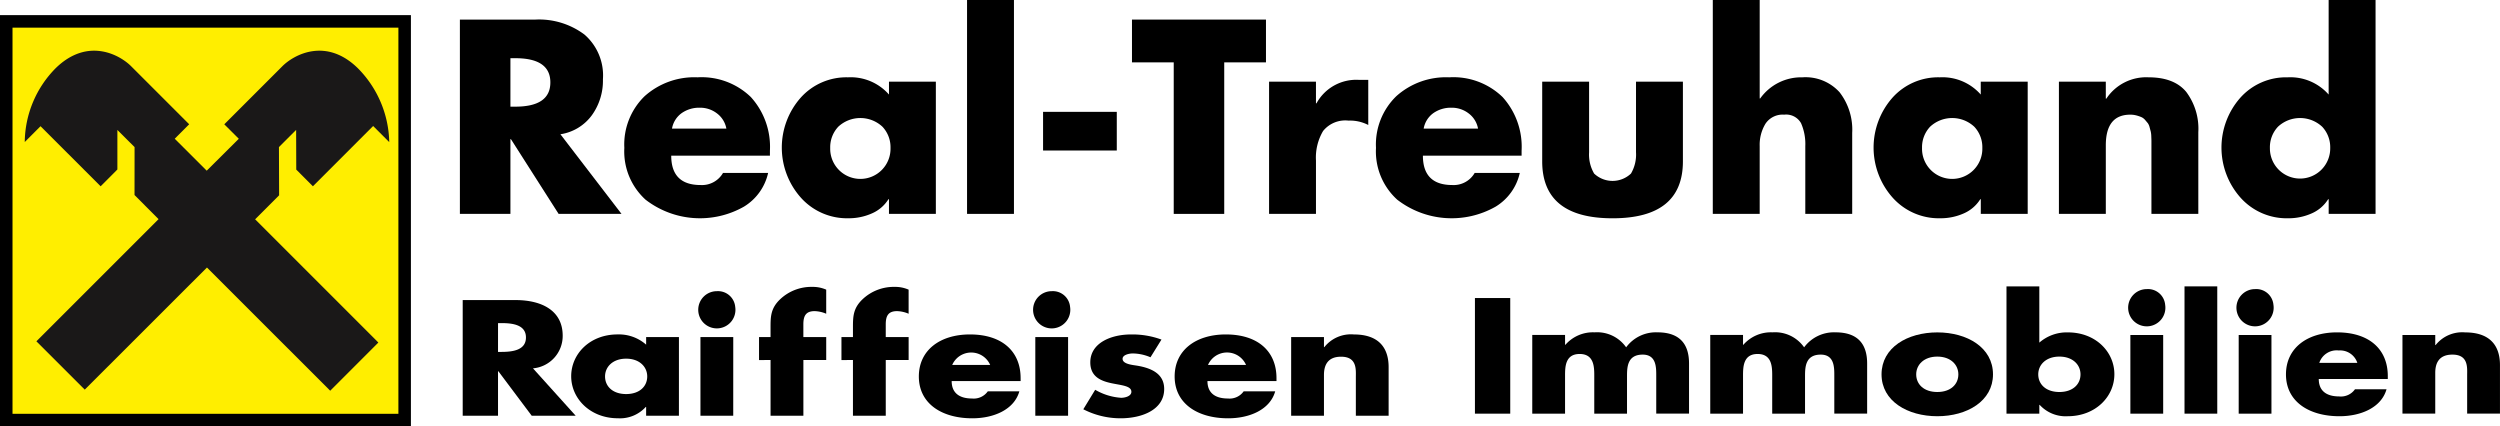
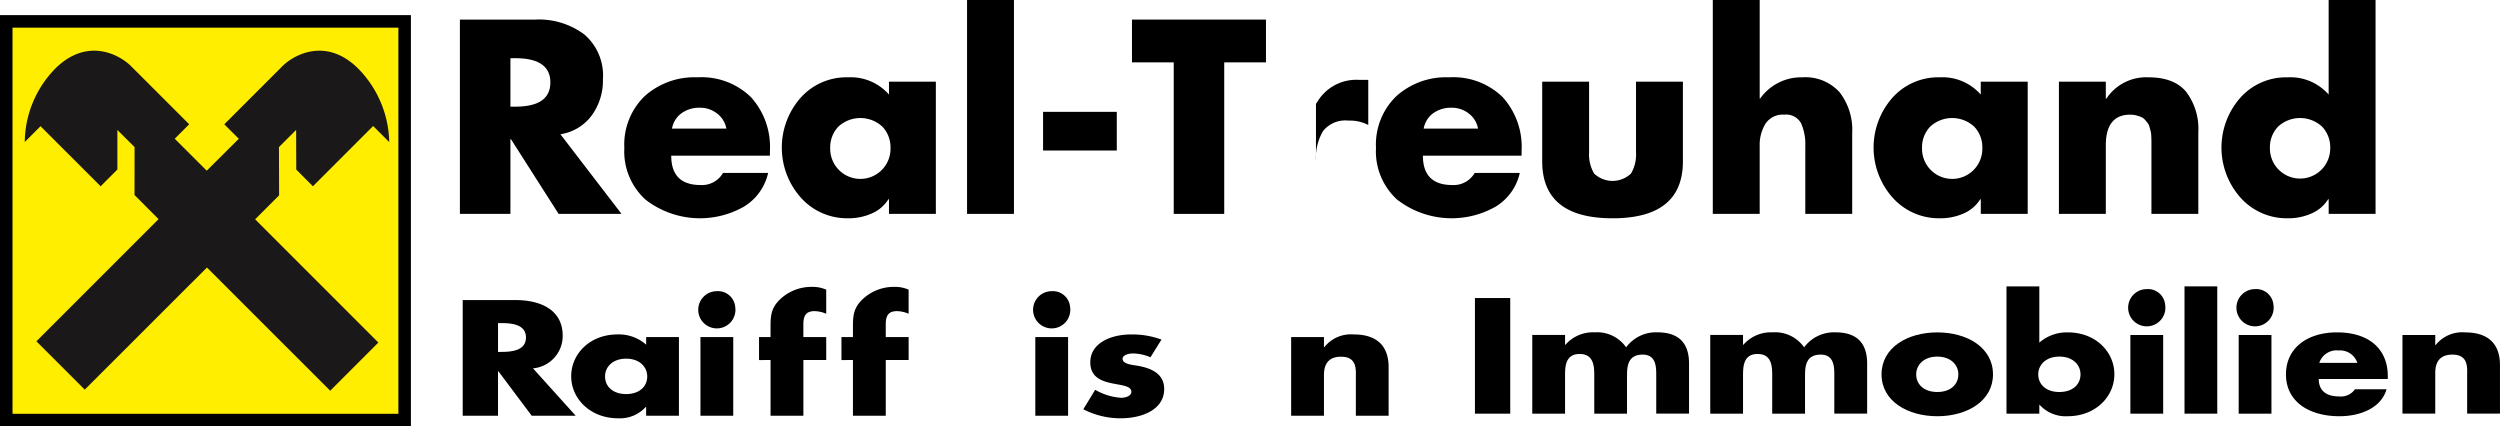
<svg xmlns="http://www.w3.org/2000/svg" width="341.849" height="58.297" viewBox="0 0 341.849 58.297">
  <g id="Group_171" data-name="Group 171" transform="translate(-702 -3332)">
    <path id="Path_36" data-name="Path 36" d="M65.147,110.727H59.135l-4.558-6.083h-.048v6.083H49.7V94.913h7.218c3.672,0,6.454,1.491,6.454,4.864a4.446,4.446,0,0,1-4.063,4.471ZM54.529,102H55c1.576,0,3.348-.254,3.348-1.972S56.574,98.063,55,98.063h-.469Z" transform="translate(715.57 3278.119)" />
    <path id="Path_37" data-name="Path 37" d="M72.083,108.45H67.6v-1.2h-.05a4.757,4.757,0,0,1-3.817,1.549c-3.744,0-6.38-2.664-6.38-5.746s2.584-5.719,6.332-5.719a5.637,5.637,0,0,1,3.916,1.4V97.693h4.484Zm-10.1-5.37c0,1.363,1.06,2.408,2.885,2.408s2.881-1.045,2.881-2.408c0-1.32-1.06-2.431-2.881-2.431s-2.885,1.111-2.885,2.431" transform="translate(722.752 3280.395)" />
    <path id="Path_38" data-name="Path 38" d="M71.354,96.428a2.544,2.544,0,1,1-2.512-2.142,2.362,2.362,0,0,1,2.512,2.142m-.271,14.889H66.6V100.559h4.486Z" transform="translate(731.179 3277.53)" />
    <path id="Path_39" data-name="Path 39" d="M76.664,111.6H72.176v-7.615H70.6v-3.141h1.574V99.479c0-1.489.05-2.58,1.281-3.773a6.207,6.207,0,0,1,4.414-1.723,4.572,4.572,0,0,1,1.917.378v3.294a4.357,4.357,0,0,0-1.578-.357c-1.154,0-1.547.585-1.547,1.8v1.743h3.125v3.141H76.664Z" transform="translate(735.19 3277.246)" />
    <path id="Path_40" data-name="Path 40" d="M82.472,111.6H77.986v-7.615H76.414v-3.141h1.572V99.479c0-1.489.052-2.58,1.283-3.773a6.2,6.2,0,0,1,4.41-1.723,4.575,4.575,0,0,1,1.919.378v3.294a4.339,4.339,0,0,0-1.578-.357c-1.155,0-1.549.585-1.549,1.8v1.743H85.6v3.141H82.472Z" transform="translate(740.646 3277.246)" />
-     <path id="Path_41" data-name="Path 41" d="M95.79,103.713H86.36c0,1.551.958,2.385,2.8,2.385a2.35,2.35,0,0,0,2.14-.981h4.314c-.717,2.534-3.548,3.687-6.432,3.687-4.18,0-7.311-2.01-7.311-5.721,0-3.583,2.883-5.746,6.991-5.746,4.385,0,6.925,2.309,6.925,5.973Zm-4.164-2.206a2.834,2.834,0,0,0-5.192,0Z" transform="translate(745.771 3280.394)" />
    <path id="Path_42" data-name="Path 42" d="M94.973,96.428a2.545,2.545,0,1,1-2.512-2.142,2.36,2.36,0,0,1,2.512,2.142M94.7,111.317H90.219V100.559H94.7Z" transform="translate(753.349 3277.53)" />
    <path id="Path_43" data-name="Path 43" d="M102.659,100.46a6.327,6.327,0,0,0-2.414-.523c-.518,0-1.4.19-1.4.733,0,.737,1.4.839,2.016.944,2.1.357,3.672,1.2,3.672,3.185,0,2.832-3.028,4.005-5.959,4.005a11.118,11.118,0,0,1-5.1-1.235l1.625-2.664A8.07,8.07,0,0,0,98.642,106c.568,0,1.406-.231,1.406-.82,0-.836-1.406-.884-2.807-1.192s-2.811-.9-2.811-2.832c0-2.642,2.811-3.817,5.57-3.817a11.532,11.532,0,0,1,4.162.7Z" transform="translate(756.657 3280.394)" />
-     <path id="Path_44" data-name="Path 44" d="M113.839,103.713H104.4c0,1.551.962,2.385,2.809,2.385a2.354,2.354,0,0,0,2.142-.981h4.312c-.713,2.534-3.544,3.687-6.431,3.687-4.187,0-7.318-2.01-7.318-5.721,0-3.583,2.885-5.746,7-5.746,4.385,0,6.925,2.309,6.925,5.973Zm-4.164-2.206a2.837,2.837,0,0,0-5.2,0Z" transform="translate(762.707 3280.394)" />
    <path id="Path_45" data-name="Path 45" d="M112.619,99.075h.05a4.633,4.633,0,0,1,4.04-1.737c3.4,0,4.752,1.822,4.752,4.467v6.646h-4.482v-5.24c0-1.027.2-2.83-2.022-2.83-1.82,0-2.338,1.152-2.338,2.489v5.581h-4.486V97.695h4.486Z" transform="translate(770.419 3280.395)" />
    <rect id="Rectangle_1" data-name="Rectangle 1" width="4.828" height="15.81" transform="translate(903.682 3372.753)" />
    <path id="Path_46" data-name="Path 46" d="M129.625,98.887h.048a4.988,4.988,0,0,1,3.992-1.7,4.84,4.84,0,0,1,4.31,2.049,5.061,5.061,0,0,1,4.288-2.049c3.2,0,4.312,1.782,4.312,4.255v6.859h-4.484V103.17c0-1.117.05-2.937-1.85-2.937-2.07,0-2.146,1.656-2.146,2.937v5.135h-4.478V103.17c0-1.2,0-3.024-2-3.024s-1.995,1.822-1.995,3.024v5.135h-4.484V97.544h4.484Z" transform="translate(786.383 3280.257)" />
    <path id="Path_47" data-name="Path 47" d="M142.175,98.887h.048a5,5,0,0,1,3.992-1.7,4.846,4.846,0,0,1,4.315,2.049,5.076,5.076,0,0,1,4.3-2.049c3.2,0,4.317,1.782,4.317,4.255v6.859h-4.49V103.17c0-1.117.047-2.937-1.853-2.937-2.074,0-2.15,1.656-2.15,2.937v5.135h-4.488V103.17c0-1.2,0-3.024-1.995-3.024s-1.995,1.822-1.995,3.024v5.135h-4.482V97.544h4.482Z" transform="translate(798.165 3280.257)" />
    <path id="Path_48" data-name="Path 48" d="M165.015,102.933c0,3.652-3.544,5.723-7.611,5.723-4.05,0-7.629-2.053-7.629-5.723s3.548-5.74,7.629-5.74,7.611,2.07,7.611,5.74m-10.5,0c0,1.363,1.057,2.41,2.885,2.41s2.879-1.047,2.879-2.41c0-1.322-1.057-2.431-2.879-2.431s-2.885,1.109-2.885,2.431" transform="translate(809.506 3280.259)" />
    <path id="Path_49" data-name="Path 49" d="M158.588,93.947h4.49v7.693a5.7,5.7,0,0,1,3.926-1.4c3.749,0,6.337,2.637,6.337,5.719,0,3.1-2.613,5.744-6.384,5.744a4.805,4.805,0,0,1-3.827-1.551h-.052v1.2h-4.49Zm4.344,12.033c0,1.363,1.061,2.41,2.889,2.41s2.887-1.047,2.887-2.41c0-1.322-1.064-2.431-2.887-2.431s-2.889,1.109-2.889,2.431" transform="translate(817.778 3277.212)" />
    <path id="Path_50" data-name="Path 50" d="M172.213,96.281a2.546,2.546,0,1,1-2.518-2.142,2.356,2.356,0,0,1,2.518,2.142m-.27,14.889h-4.486V100.412h4.486Z" transform="translate(825.849 3277.393)" />
    <rect id="Rectangle_2" data-name="Rectangle 2" width="4.479" height="17.404" transform="translate(1000.709 3371.159)" />
    <path id="Path_51" data-name="Path 51" d="M179.85,96.281a2.546,2.546,0,1,1-2.509-2.142,2.354,2.354,0,0,1,2.509,2.142m-.271,14.889H175.1V100.412h4.48Z" transform="translate(833.018 3277.393)" />
    <path id="Path_52" data-name="Path 52" d="M192.224,103.567h-9.439c0,1.553.964,2.385,2.809,2.385a2.346,2.346,0,0,0,2.142-.981h4.315c-.717,2.532-3.548,3.687-6.432,3.687-4.187,0-7.318-2.012-7.318-5.721,0-3.585,2.881-5.746,6.993-5.746,4.389,0,6.931,2.307,6.931,5.975Zm-4.166-2.208a2.473,2.473,0,0,0-2.536-1.694,2.5,2.5,0,0,0-2.664,1.694Z" transform="translate(836.282 3280.257)" />
    <path id="Path_53" data-name="Path 53" d="M191,98.926h.052a4.64,4.64,0,0,1,4.038-1.733c3.4,0,4.759,1.818,4.759,4.465V108.3h-4.488v-5.24c0-1.026.2-2.83-2.016-2.83-1.824,0-2.346,1.15-2.346,2.489V108.3h-4.484V97.546H191Z" transform="translate(843.996 3280.259)" />
    <rect id="Rectangle_3" data-name="Rectangle 3" width="56.188" height="56.229" transform="translate(702 3334.068)" />
    <rect id="Rectangle_4" data-name="Rectangle 4" width="52.766" height="52.802" transform="translate(703.711 3335.781)" fill="#fe0" />
    <path id="Path_54" data-name="Path 54" d="M43.724,106.97l16.853,16.847,6.582-6.589L50.311,100.376l3.28-3.282L53.568,90.5l2.35-2.346.017,5.424,2.276,2.282,8.239-8.241,2.2,2.2A14.744,14.744,0,0,0,64.339,79.7c-4.389-4.275-8.778-1.78-10.292-.266l-7.952,7.952,1.985,1.979-4.387,4.364-4.374-4.37,1.975-1.977-7.95-7.949c-1.516-1.514-5.9-4.009-10.292.266a14.551,14.551,0,0,0-4.242,10.11l2.158-2.162,8.218,8.216,2.29-2.3V88.157l2.35,2.346-.006,6.553,3.286,3.3L20.4,117.057l6.615,6.609Z" transform="translate(686.575 3261.611)" fill="#1a1818" />
    <g id="Group_39" data-name="Group 39" transform="translate(764.888 3332)">
      <path id="Path_55" data-name="Path 55" d="M63.246,90.811,71.6,101.7H63L56.48,91.48h-.07V101.7H49.5V75.129H59.828a10.353,10.353,0,0,1,6.7,2.045A7.4,7.4,0,0,1,69.06,83.3a8.08,8.08,0,0,1-1.532,4.934A6.533,6.533,0,0,1,63.246,90.811Zm-6.836-10.4v6.626h.671q4.789,0,4.79-3.313t-4.79-3.313Z" transform="translate(-49.503 -72.452)" />
      <path id="Path_56" data-name="Path 56" d="M81.008,89.242v.671H67.513q0,4.016,4.017,4.017a3.317,3.317,0,0,0,3.065-1.658h6.167a7.226,7.226,0,0,1-3.313,4.618,12.168,12.168,0,0,1-13.443-.954,8.9,8.9,0,0,1-2.906-7.08,9.206,9.206,0,0,1,2.765-7.064,10.167,10.167,0,0,1,7.243-2.59A9.668,9.668,0,0,1,78.4,81.9,10.121,10.121,0,0,1,81.008,89.242Zm-13.39-3.028h7.435a3.344,3.344,0,0,0-1.268-2.065,3.758,3.758,0,0,0-2.361-.791,4.171,4.171,0,0,0-2.483.739A3.3,3.3,0,0,0,67.618,86.214Z" transform="translate(-38.617 -68.629)" />
      <path id="Path_57" data-name="Path 57" d="M93.274,79.8V97.875H86.863V95.867h-.07A5,5,0,0,1,84.5,97.823a7.752,7.752,0,0,1-3.172.651A8.463,8.463,0,0,1,74.8,95.638a10.3,10.3,0,0,1-.035-13.619,8.385,8.385,0,0,1,6.5-2.817,6.968,6.968,0,0,1,5.6,2.357V79.8Zm-7.311,6.149a4.434,4.434,0,0,0-6.025,0,4.09,4.09,0,0,0-1.109,2.908,4.124,4.124,0,1,0,8.245,0A4.083,4.083,0,0,0,85.964,85.949Z" transform="translate(-28.194 -68.629)" />
      <path id="Path_58" data-name="Path 58" d="M91.686,73.748v29.247H85.273V73.748Z" transform="translate(-15.927 -73.748)" />
      <path id="Path_59" data-name="Path 59" d="M90.635,81.637h10.079v5.287H90.635Z" transform="translate(-10.894 -66.343)" />
      <path id="Path_60" data-name="Path 60" d="M109.521,80.98V101.7h-6.906V80.98H96.906V75.129h18.322V80.98Z" transform="translate(-5.008 -72.452)" />
-       <path id="Path_61" data-name="Path 61" d="M112.988,79.629v2.962h.07a6.19,6.19,0,0,1,5.849-3.208h1.233V85.55a5.455,5.455,0,0,0-2.712-.6,3.891,3.891,0,0,0-3.47,1.429,7.138,7.138,0,0,0-.969,4.036v7.291h-6.413V79.629Z" transform="translate(4.068 -68.459)" />
+       <path id="Path_61" data-name="Path 61" d="M112.988,79.629v2.962h.07a6.19,6.19,0,0,1,5.849-3.208h1.233V85.55a5.455,5.455,0,0,0-2.712-.6,3.891,3.891,0,0,0-3.47,1.429,7.138,7.138,0,0,0-.969,4.036v7.291V79.629Z" transform="translate(4.068 -68.459)" />
      <path id="Path_62" data-name="Path 62" d="M134.027,89.242v.671H120.532q0,4.016,4.017,4.017a3.317,3.317,0,0,0,3.065-1.658h6.167a7.223,7.223,0,0,1-3.311,4.618,12.172,12.172,0,0,1-13.445-.954,8.9,8.9,0,0,1-2.908-7.08,9.2,9.2,0,0,1,2.768-7.064,10.154,10.154,0,0,1,7.239-2.59,9.67,9.67,0,0,1,7.3,2.695A10.121,10.121,0,0,1,134.027,89.242Zm-13.39-3.028h7.435a3.335,3.335,0,0,0-1.268-2.065,3.763,3.763,0,0,0-2.361-.791,4.171,4.171,0,0,0-2.483.739A3.308,3.308,0,0,0,120.637,86.214Z" transform="translate(11.147 -68.629)" />
      <path id="Path_63" data-name="Path 63" d="M125.841,79.51h6.411v9.656a5.136,5.136,0,0,0,.688,2.906,3.662,3.662,0,0,0,5.039,0,5.121,5.121,0,0,0,.688-2.906V79.51h6.413V90.4q0,7.79-9.62,7.788t-9.62-7.788Z" transform="translate(22.152 -68.339)" />
      <path id="Path_64" data-name="Path 64" d="M137.873,73.748h6.413V87.21h.07a6.894,6.894,0,0,1,5.779-2.889,6.27,6.27,0,0,1,5.073,2.041,8.352,8.352,0,0,1,1.727,5.568v11.064h-6.413V93.728a7.079,7.079,0,0,0-.582-3.137,2.331,2.331,0,0,0-2.309-1.163,2.81,2.81,0,0,0-2.553,1.235,5.552,5.552,0,0,0-.793,3.065v9.267h-6.413Z" transform="translate(33.446 -73.748)" />
      <path id="Path_65" data-name="Path 65" d="M170.286,79.8V97.875h-6.413V95.867h-.07a5,5,0,0,1-2.29,1.956,7.758,7.758,0,0,1-3.172.651,8.465,8.465,0,0,1-6.537-2.836,10.3,10.3,0,0,1-.037-13.619,8.392,8.392,0,0,1,6.5-2.817,6.965,6.965,0,0,1,5.6,2.357V79.8Zm-7.313,6.149a4.434,4.434,0,0,0-6.025,0,4.09,4.09,0,0,0-1.109,2.908,4.124,4.124,0,1,0,8.245,0A4.083,4.083,0,0,0,162.974,85.949Z" transform="translate(44.092 -68.629)" />
      <path id="Path_66" data-name="Path 66" d="M168.7,79.8v2.324h.07a6.533,6.533,0,0,1,5.779-2.922q3.49,0,5.145,1.989a8.386,8.386,0,0,1,1.656,5.515V97.875h-6.411V87.887c0-.107-.008-.306-.019-.6a3.547,3.547,0,0,0-.07-.651c-.037-.142-.089-.339-.159-.6a1.657,1.657,0,0,0-.246-.564c-.1-.118-.219-.264-.37-.44a1.471,1.471,0,0,0-.51-.388,5.365,5.365,0,0,0-.671-.229,3.248,3.248,0,0,0-.847-.107q-3.347,0-3.346,4.193v9.373h-6.413V79.8Z" transform="translate(56.359 -68.629)" />
      <path id="Path_67" data-name="Path 67" d="M188.41,102.995v-2.008h-.07a5,5,0,0,1-2.29,1.956,7.751,7.751,0,0,1-3.172.651,8.465,8.465,0,0,1-6.537-2.836,10.3,10.3,0,0,1-.035-13.619,8.386,8.386,0,0,1,6.5-2.817,6.964,6.964,0,0,1,5.6,2.357V73.748h6.415v29.247Zm-.9-11.927a4.434,4.434,0,0,0-6.025,0,4.083,4.083,0,0,0-1.111,2.908,4.124,4.124,0,1,0,8.247,0A4.092,4.092,0,0,0,187.513,91.068Z" transform="translate(67.124 -73.748)" />
    </g>
  </g>
</svg>